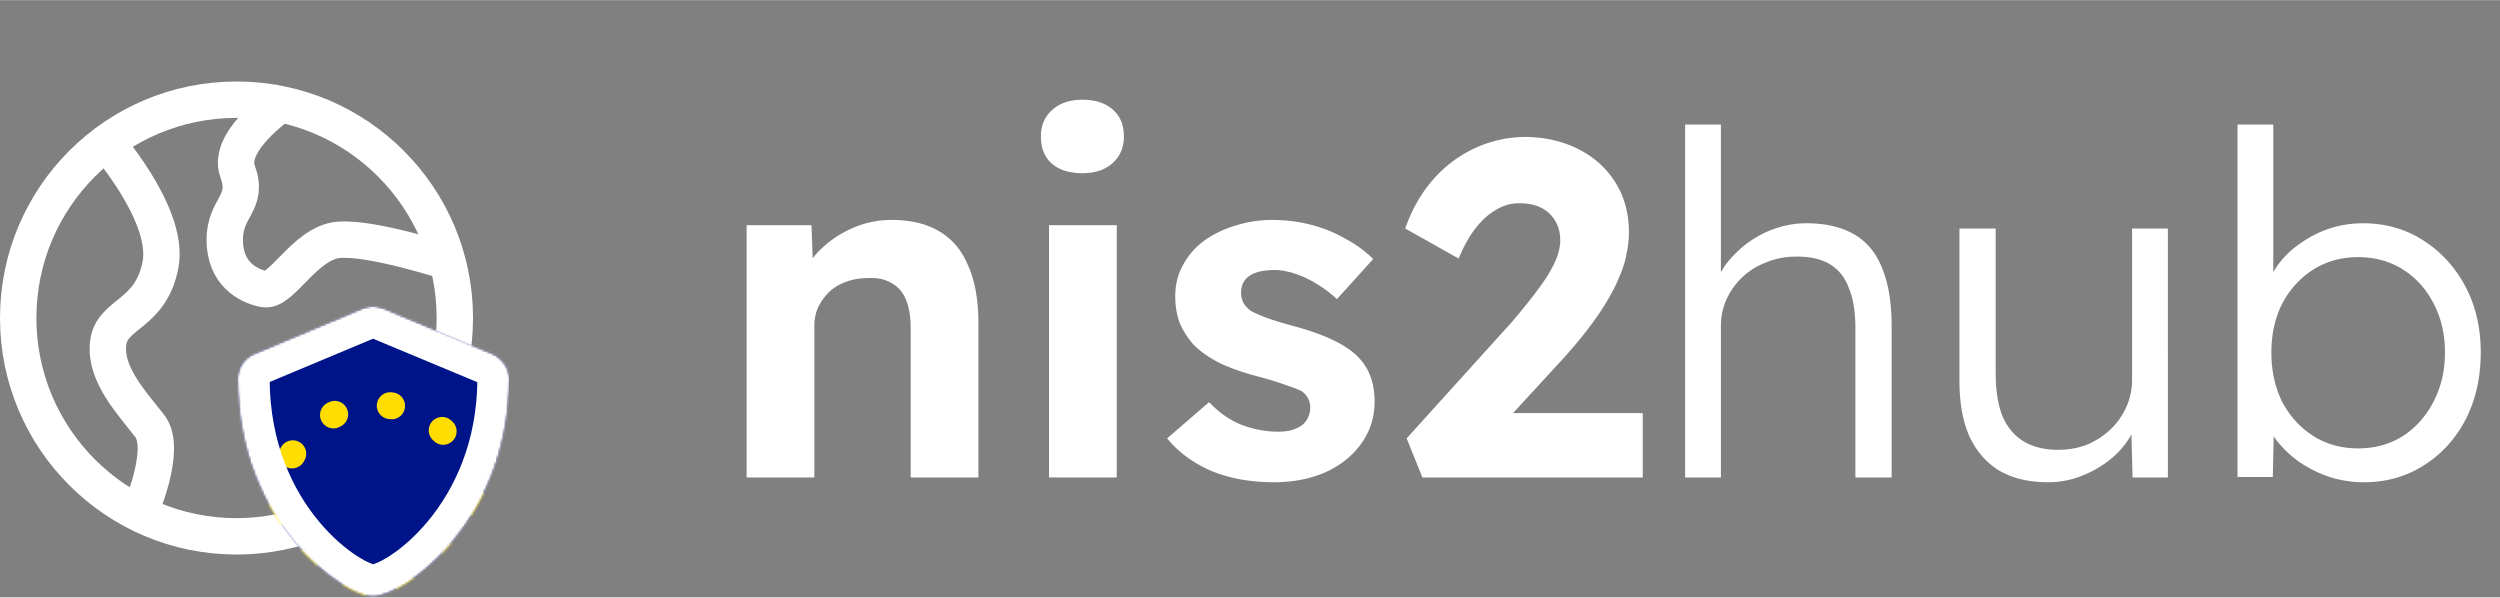
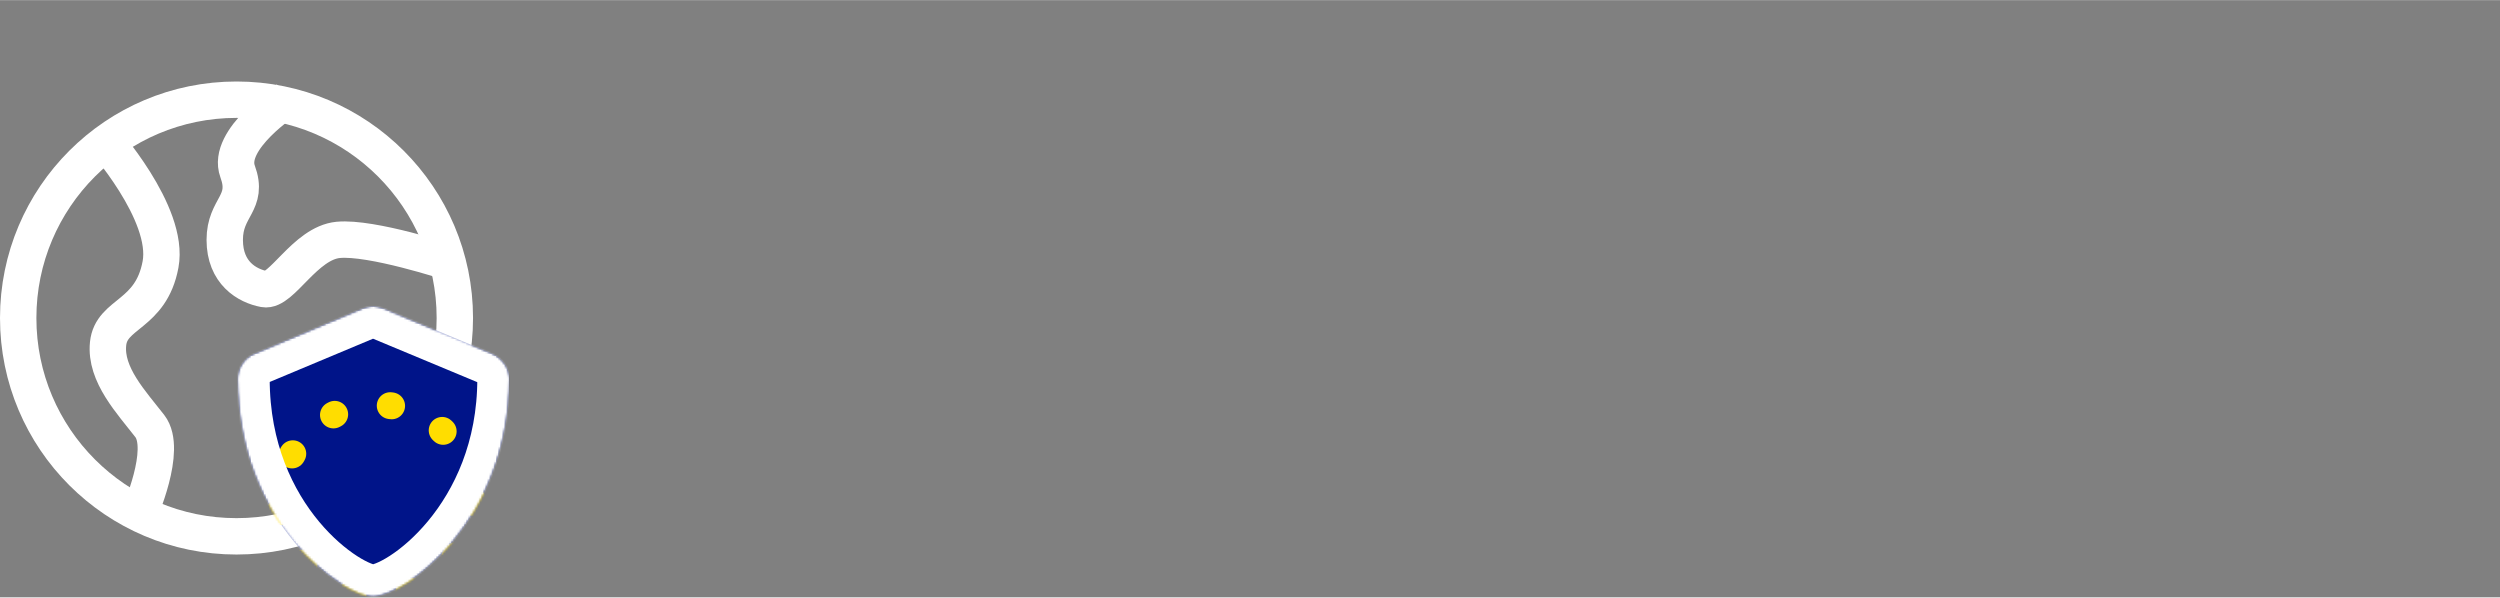
<svg xmlns="http://www.w3.org/2000/svg" width="1000" height="239" fill="none" viewBox="0 0 1168 279">
  <rect x="0" y="0" width="1168" height="279" fill="#808080" stroke="none" />
-   <path fill="#FFF" d="M348.82 223V105.127h30.304l.891 24.065-6.239 2.674c1.634-5.348 4.531-10.176 8.69-14.483 4.308-4.457 9.433-8.022 15.375-10.696 5.942-2.674 12.181-4.011 18.717-4.011 8.913 0 16.34 1.783 22.282 5.348 6.091 3.565 10.621 8.987 13.592 16.266 3.12 7.13 4.68 15.969 4.68 26.516V223h-31.641v-69.743c0-5.348-.743-9.804-2.228-13.369-1.486-3.566-3.788-6.165-6.908-7.799-2.971-1.783-6.684-2.526-11.141-2.228-3.565 0-6.907.594-10.027 1.782-2.971 1.04-5.57 2.6-7.799 4.679a27.233 27.233 0 0 0-5.124 7.131c-1.189 2.674-1.783 5.57-1.783 8.69V223H348.82Zm141.285 0V105.127h31.641V223h-31.641Zm15.597-142.16c-6.09 0-10.844-1.486-14.26-4.457-3.417-2.97-5.125-7.204-5.125-12.7 0-5.051 1.708-9.136 5.125-12.256 3.565-3.268 8.318-4.902 14.26-4.902 6.091 0 10.844 1.56 14.261 4.68 3.417 2.97 5.125 7.13 5.125 12.478 0 5.199-1.783 9.358-5.348 12.478-3.416 3.12-8.096 4.679-14.038 4.679Zm89.5 144.388c-10.993 0-20.797-1.782-29.413-5.348-8.467-3.713-15.3-8.764-20.499-15.151l19.608-16.935c4.605 4.902 9.73 8.467 15.375 10.696 5.645 2.079 11.289 3.119 16.934 3.119 2.228 0 4.234-.223 6.016-.668 1.932-.595 3.566-1.337 4.902-2.229 1.337-1.039 2.303-2.228 2.897-3.565a10.324 10.324 0 0 0 1.114-4.679c0-3.268-1.337-5.868-4.011-7.799-1.485-.742-3.788-1.634-6.907-2.674-3.12-1.188-7.13-2.451-12.032-3.788-7.576-1.931-14.038-4.159-19.386-6.684-5.199-2.674-9.358-5.645-12.478-8.913-2.674-3.12-4.753-6.462-6.239-10.027-1.337-3.714-2.005-7.799-2.005-12.255 0-5.348 1.188-10.176 3.565-14.484 2.377-4.456 5.645-8.244 9.804-11.364 4.308-3.119 9.21-5.496 14.706-7.13 5.497-1.782 11.29-2.674 17.38-2.674 6.091 0 12.033.743 17.826 2.229 5.793 1.485 11.141 3.639 16.043 6.461 5.051 2.674 9.433 5.868 13.147 9.582l-16.935 18.717c-2.674-2.526-5.719-4.828-9.135-6.908a46.39 46.39 0 0 0-10.25-4.902c-3.565-1.188-6.759-1.782-9.582-1.782-2.525 0-4.827.222-6.907.668-1.931.446-3.565 1.114-4.902 2.005-1.337.892-2.377 2.08-3.12 3.566-.594 1.337-.891 2.822-.891 4.456 0 1.634.371 3.194 1.114 4.679.892 1.486 2.08 2.748 3.565 3.788 1.634.892 4.011 1.931 7.131 3.12 3.268 1.188 7.65 2.525 13.146 4.011 7.13 1.931 13.147 4.085 18.049 6.461 5.05 2.377 9.061 5.125 12.032 8.245 2.525 2.674 4.382 5.719 5.571 9.135 1.188 3.417 1.782 7.205 1.782 11.364 0 7.279-2.08 13.815-6.239 19.609-4.011 5.644-9.581 10.101-16.711 13.369-7.131 3.119-15.152 4.679-24.065 4.679Zm69.35-2.228-7.354-18.271 46.124-51.027c2.526-2.673 5.2-5.793 8.022-9.358a195.61 195.61 0 0 0 8.467-10.918c2.823-3.863 5.051-7.576 6.685-11.141 1.634-3.714 2.451-7.056 2.451-10.027 0-3.417-.743-6.388-2.228-8.913-1.486-2.674-3.64-4.754-6.462-6.24-2.822-1.485-6.313-2.227-10.473-2.227-3.862 0-7.501 1.04-10.918 3.12-3.417 1.93-6.61 4.827-9.581 8.689-2.971 3.862-5.571 8.542-7.799 14.038l-24.956-14.038c2.971-8.616 7.205-16.117 12.701-22.505 5.496-6.387 12.032-11.364 19.608-14.929 7.576-3.565 15.672-5.348 24.288-5.348 9.061.149 17.231 2.08 24.51 5.794 7.279 3.713 12.998 8.913 17.157 15.597 4.16 6.685 6.239 14.41 6.239 23.174 0 3.268-.371 6.61-1.114 10.027-.594 3.416-1.708 6.981-3.342 10.695-1.486 3.714-3.491 7.65-6.016 11.81-2.377 4.01-5.348 8.318-8.913 12.923-3.417 4.457-7.353 9.136-11.81 14.038l-35.428 38.548-4.457-13.592h77.542V223H664.552Zm122.741 0V58.112h16.712v73.977l-3.343 3.342c1.634-6.09 4.68-11.438 9.136-16.043a48.4 48.4 0 0 1 15.598-11.141c6.09-2.674 12.255-4.011 18.494-4.011 8.913 0 16.34 1.708 22.282 5.125s10.324 8.69 13.146 15.82c2.971 7.131 4.457 16.192 4.457 27.185V223H866.84v-69.743c0-7.725-1.039-14.038-3.119-18.94-1.931-5.051-4.976-8.764-9.136-11.141-4.159-2.377-9.358-3.491-15.597-3.342-4.902 0-9.507.891-13.815 2.673-4.308 1.634-8.022 3.937-11.141 6.908-3.12 2.971-5.571 6.387-7.353 10.25-1.783 3.862-2.674 8.021-2.674 12.478V223h-16.712Zm169.606 2.228c-8.913 0-16.489-1.782-22.728-5.348-6.091-3.713-10.77-9.061-14.038-16.043-3.119-6.981-4.679-15.671-4.679-26.07v-71.08h16.934v67.738c0 7.873 1.04 14.483 3.12 19.831 2.228 5.199 5.496 9.136 9.804 11.81 4.456 2.673 9.878 4.01 16.266 4.01 4.902 0 9.433-.817 13.592-2.451 4.159-1.782 7.799-4.159 10.918-7.13 3.12-2.971 5.571-6.462 7.353-10.473 1.783-4.01 2.674-8.244 2.674-12.7v-70.635h16.715V223h-16.492l-.668-24.51 2.673-1.337c-1.782 5.199-4.753 9.952-8.912 14.26-4.16 4.16-9.136 7.502-14.929 10.027-5.645 2.526-11.513 3.788-17.603 3.788Zm147.511 0a53.21 53.21 0 0 1-16.04-2.451c-5.2-1.782-9.95-4.159-14.26-7.13-4.16-2.971-7.72-6.388-10.7-10.25-2.82-3.862-4.75-7.873-5.79-12.032l4.9.223-.67 29.189h-16.48V58.112h16.71v76.428l-3.34.891c1.03-4.159 2.89-8.096 5.57-11.809 2.82-3.863 6.31-7.205 10.47-10.027a51.013 51.013 0 0 1 13.59-6.908 50.362 50.362 0 0 1 15.6-2.451c10.4 0 19.68 2.6 27.85 7.799 8.32 5.199 14.93 12.329 19.83 21.391 4.9 9.061 7.35 19.459 7.35 31.195 0 11.735-2.37 22.208-7.13 31.418-4.75 9.061-11.29 16.191-19.6 21.39-8.17 5.2-17.46 7.799-27.86 7.799Zm-2.67-15.82c7.87 0 14.85-1.931 20.94-5.793 6.1-4.011 10.85-9.359 14.27-16.044 3.56-6.833 5.34-14.483 5.34-22.95 0-8.616-1.78-16.266-5.34-22.951-3.42-6.685-8.17-11.958-14.27-15.82-6.09-3.862-13.07-5.794-20.94-5.794-7.87 0-14.86 1.932-20.95 5.794-6.09 3.862-10.91 9.135-14.48 15.82-3.42 6.685-5.12 14.335-5.12 22.951s1.7 16.34 5.12 23.173c3.57 6.685 8.39 11.958 14.48 15.821 6.09 3.862 13.08 5.793 20.95 5.793Z" />
  <g clip-path="url(#a)">
    <circle cx="110.5" cy="148.5" r="102" stroke="#FFF" stroke-width="17" />
    <path stroke="#FFF" stroke-width="17" d="M134 46.5S105.5 65 111 80s-6 16.5-6 32 10.5 21.5 18.5 23 19-21.5 34.5-23 52 10.5 52 10.5M47.5 64s32 35.5 27.5 59.5-23 22.5-24.5 37S61.5 188 70 199s-5 41-5 41" />
    <mask id="b" width="127" height="137" x="111" y="142" maskUnits="userSpaceOnUse" style="mask-type:alpha">
      <path fill="#001489" d="M238 176.836c0 67.258-49.451 101.839-63.738 101.839-13.282 0-63.262-33.523-63.262-101.839 0-5.135 3.096-9.76 7.834-11.715l50.562-21.17c1.298-.537 3.474-.979 4.879-.979 1.397 0 3.593.442 4.884.979l50.8 21.17c4.945 2.19 8.041 6.821 8.041 11.715Z" />
    </mask>
    <g mask="url(#b)">
      <path fill="#001489" d="M238 176.836c0 67.258-49.451 101.839-63.738 101.839-13.282 0-63.262-33.523-63.262-101.839 0-5.135 3.096-9.76 7.834-11.715l50.562-21.17c1.298-.537 3.474-.979 4.879-.979 1.397 0 3.593.442 4.884.979l50.8 21.17c4.945 2.19 8.041 6.821 8.041 11.715Z" />
      <circle cx="176" cy="234" r="45" stroke="#FD0" stroke-dasharray="0.66 26.64" stroke-linecap="round" stroke-width="12.558" />
      <mask id="c" fill="#fff">
        <path fill="#FFF" d="M238 176.836c0 67.258-49.451 101.839-63.738 101.839-13.282 0-63.262-33.523-63.262-101.839 0-5.135 3.096-9.76 7.834-11.715l50.562-21.17c1.298-.537 3.474-.979 4.879-.979 1.397 0 3.593.442 4.884.979l50.8 21.17c4.945 2.19 8.041 6.821 8.041 11.715Z" />
      </mask>
      <path stroke="#FFF" stroke-width="30" d="M238 176.836c0 67.258-49.451 101.839-63.738 101.839-13.282 0-63.262-33.523-63.262-101.839 0-5.135 3.096-9.76 7.834-11.715l50.562-21.17c1.298-.537 3.474-.979 4.879-.979 1.397 0 3.593.442 4.884.979l50.8 21.17c4.945 2.19 8.041 6.821 8.041 11.715Z" mask="url(#c)" />
    </g>
  </g>
  <defs>
    <clipPath id="a">
      <path fill="#FFF" d="M0 38h238v241H0z" />
    </clipPath>
  </defs>
</svg>